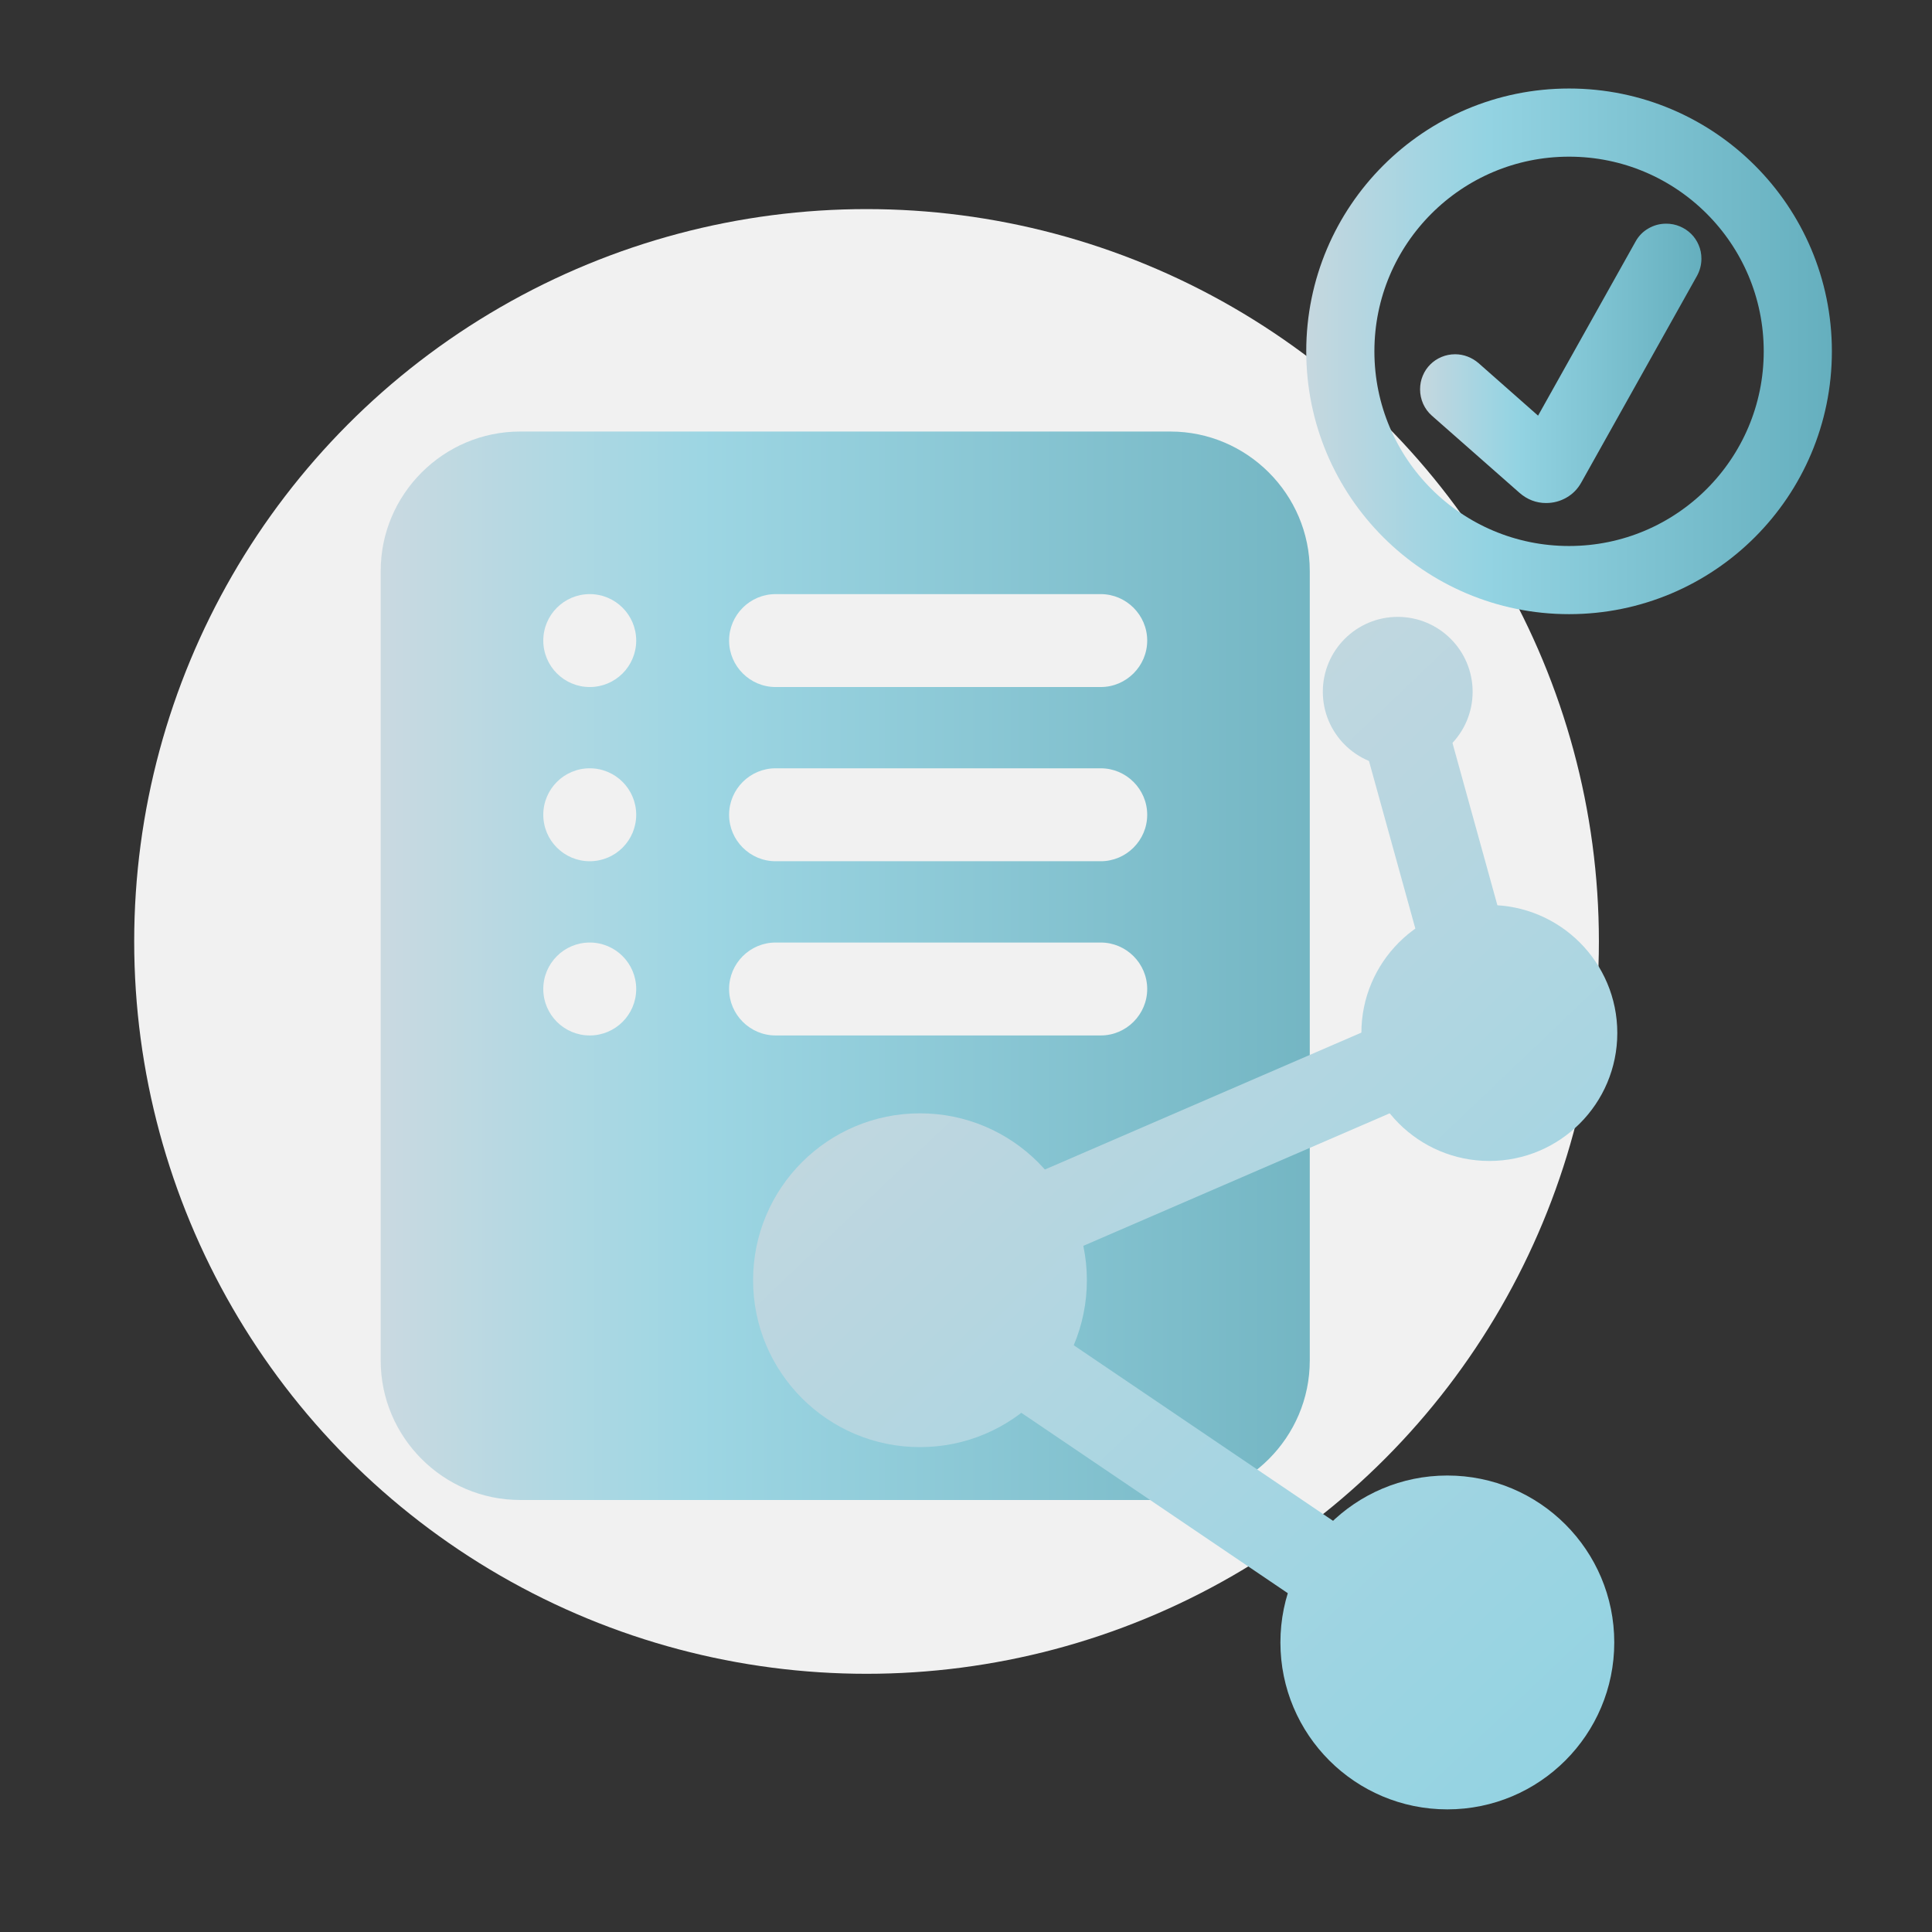
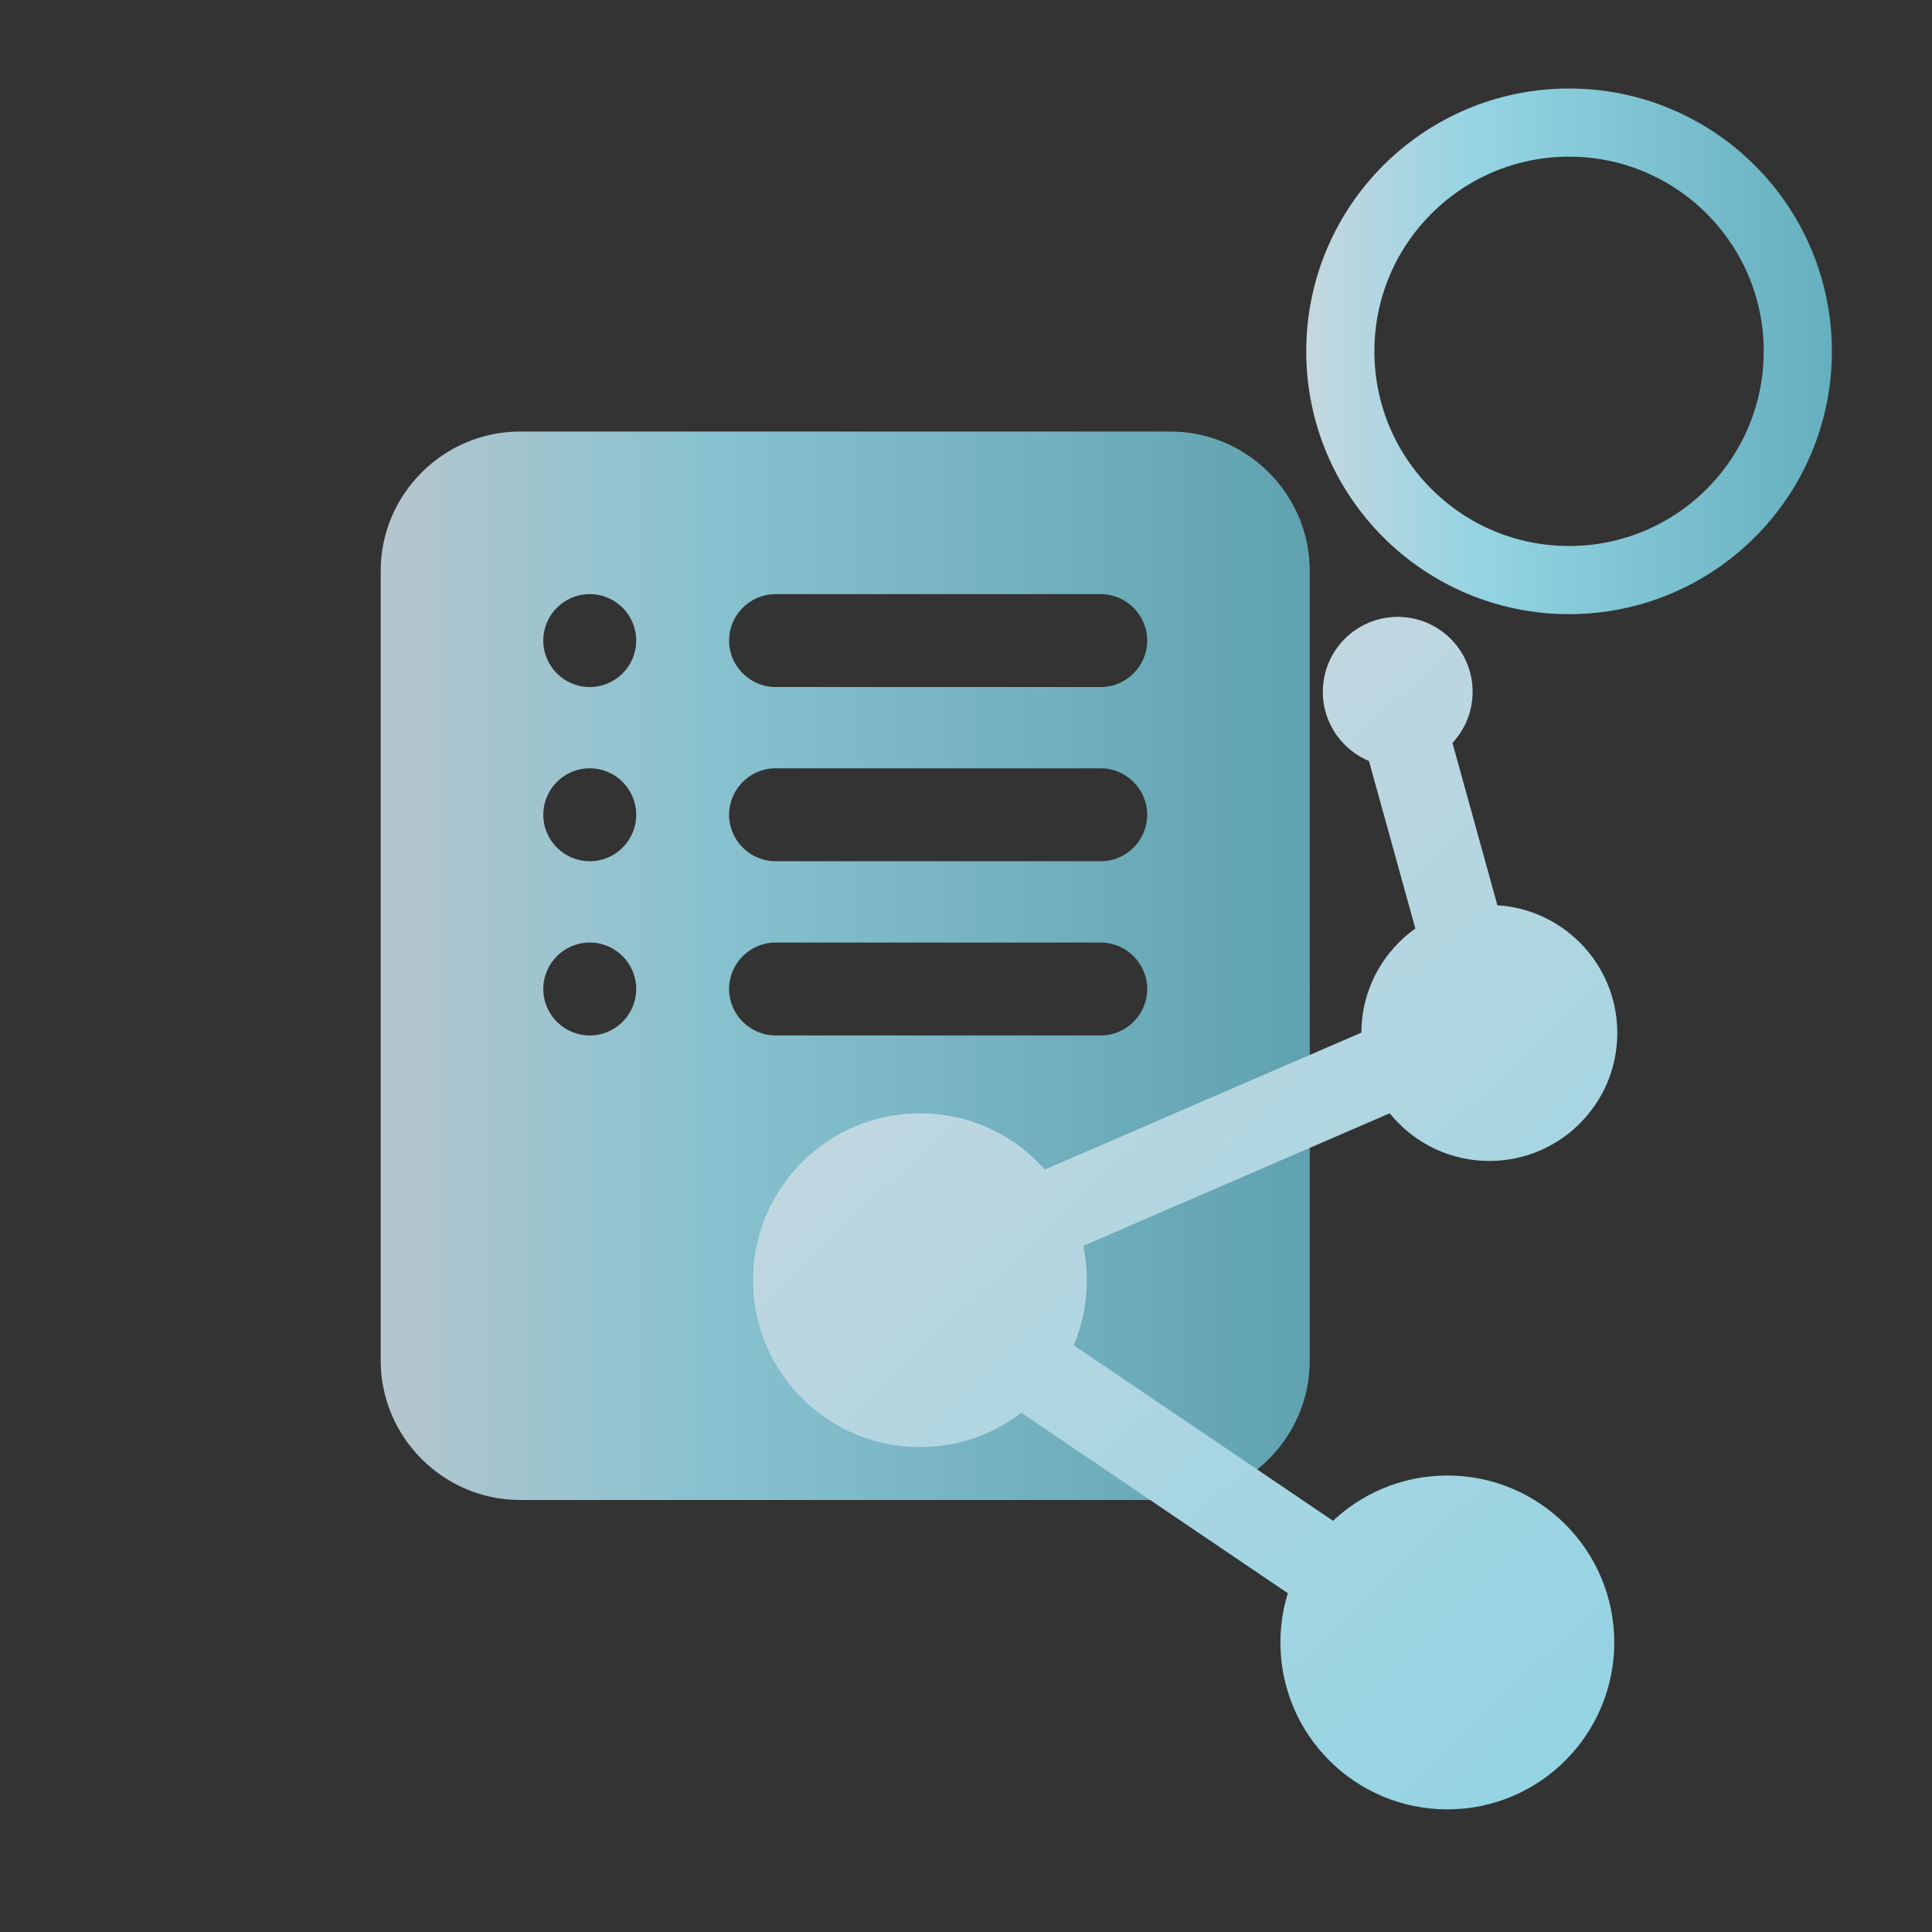
<svg xmlns="http://www.w3.org/2000/svg" version="1.1" id="图层_1" x="0px" y="0px" width="113.39px" height="113.39px" viewBox="0 0 113.39 113.39" enable-background="new 0 0 113.39 113.39" xml:space="preserve">
  <rect x="0" y="0" width="113.39" height="113.39" fill="#333333" stroke="none" />
  <g>
-     <circle fill="#F1F1F1" cx="50.858" cy="55.254" r="42.982" />
    <g>
      <linearGradient id="SVGID_1_" gradientUnits="userSpaceOnUse" x1="76.664" y1="20.62" x2="107.514" y2="20.62">
        <stop offset="0" style="stop-color:#C6D7DF" />
        <stop offset="0.004" style="stop-color:#C5D7DF" />
        <stop offset="0.225" style="stop-color:#A3D5E2" />
        <stop offset="0.346" style="stop-color:#93D3E2" />
        <stop offset="1" style="stop-color:#65AFBE" />
      </linearGradient>
      <circle fill="none" stroke="url(#SVGID_1_)" stroke-width="4" stroke-miterlimit="10" cx="92.089" cy="20.62" r="13.425" />
      <g>
        <linearGradient id="SVGID_2_" gradientUnits="userSpaceOnUse" x1="83.346" y1="21.323" x2="99.857" y2="21.323">
          <stop offset="0" style="stop-color:#C6D7DF" />
          <stop offset="0.004" style="stop-color:#C5D7DF" />
          <stop offset="0.225" style="stop-color:#A3D5E2" />
          <stop offset="0.346" style="stop-color:#93D3E2" />
          <stop offset="1" style="stop-color:#65AFBE" />
        </linearGradient>
-         <path fill="url(#SVGID_2_)" d="M99.857,15.185c0,0.356-0.088,0.692-0.262,1.009l-6.787,12.122     c-0.209,0.377-0.496,0.673-0.867,0.887c-0.369,0.213-0.77,0.32-1.201,0.32c-0.291,0-0.566-0.051-0.83-0.152     c-0.262-0.102-0.502-0.248-0.721-0.439l-5.146-4.53c-0.225-0.197-0.396-0.431-0.518-0.701c-0.119-0.271-0.18-0.555-0.18-0.85     c0-0.284,0.053-0.552,0.16-0.804c0.105-0.252,0.252-0.471,0.439-0.656c0.186-0.186,0.404-0.333,0.656-0.439     c0.252-0.106,0.52-0.16,0.803-0.16c0.252,0,0.496,0.045,0.732,0.136c0.234,0.09,0.447,0.218,0.639,0.382l3.496,3.085     l5.721-10.217c0.182-0.329,0.432-0.586,0.756-0.771c0.322-0.187,0.67-0.279,1.041-0.279c0.285,0,0.553,0.053,0.805,0.16     c0.252,0.106,0.473,0.253,0.662,0.439c0.188,0.186,0.336,0.405,0.441,0.657C99.805,14.632,99.857,14.9,99.857,15.185z" />
      </g>
    </g>
    <g>
      <linearGradient id="SVGID_3_" gradientUnits="userSpaceOnUse" x1="22.343" y1="56.681" x2="76.871" y2="56.681">
        <stop offset="0" style="stop-color:#C6D7DF" />
        <stop offset="0.004" style="stop-color:#C5D7DF" />
        <stop offset="0.225" style="stop-color:#A3D5E2" />
        <stop offset="0.346" style="stop-color:#93D3E2" />
        <stop offset="1" style="stop-color:#65AFBE" />
      </linearGradient>
-       <path opacity="0.89" fill="url(#SVGID_3_)" d="M68.693,25.327h-38.17c-4.499,0-8.18,3.681-8.18,8.179v46.349    c0,4.498,3.681,8.18,8.18,8.18h38.17c4.498,0,8.178-3.682,8.178-8.18V33.506C76.871,29.008,73.191,25.327,68.693,25.327z     M34.613,60.771c-1.506,0-2.727-1.221-2.727-2.726c0-1.507,1.221-2.727,2.727-2.727c1.505,0,2.726,1.22,2.726,2.727    C37.339,59.55,36.118,60.771,34.613,60.771z M34.613,50.546c-1.506,0-2.727-1.221-2.727-2.727s1.221-2.727,2.727-2.727    c1.505,0,2.726,1.221,2.726,2.727S36.118,50.546,34.613,50.546z M34.613,40.322c-1.506,0-2.727-1.221-2.727-2.727    c0-1.505,1.221-2.726,2.727-2.726c1.505,0,2.726,1.221,2.726,2.726C37.339,39.102,36.118,40.322,34.613,40.322z M64.604,60.771    H45.518c-1.5,0-2.727-1.228-2.727-2.726c0-1.5,1.227-2.727,2.727-2.727h19.085c1.498,0,2.727,1.227,2.727,2.727    C67.33,59.543,66.102,60.771,64.604,60.771z M64.604,50.546H45.518c-1.5,0-2.727-1.227-2.727-2.727c0-1.5,1.227-2.727,2.727-2.727    h19.085c1.498,0,2.727,1.227,2.727,2.727C67.33,49.32,66.102,50.546,64.604,50.546z M64.604,40.322H45.518    c-1.5,0-2.727-1.227-2.727-2.727s1.227-2.726,2.727-2.726h19.085c1.498,0,2.727,1.227,2.727,2.726S66.102,40.322,64.604,40.322z" />
+       <path opacity="0.89" fill="url(#SVGID_3_)" d="M68.693,25.327h-38.17c-4.499,0-8.18,3.681-8.18,8.179v46.349    c0,4.498,3.681,8.18,8.18,8.18h38.17c4.498,0,8.178-3.682,8.178-8.18V33.506C76.871,29.008,73.191,25.327,68.693,25.327z     M34.613,60.771c-1.506,0-2.727-1.221-2.727-2.726c0-1.507,1.221-2.727,2.727-2.727c1.505,0,2.726,1.22,2.726,2.727    C37.339,59.55,36.118,60.771,34.613,60.771z M34.613,50.546c-1.506,0-2.727-1.221-2.727-2.727s1.221-2.727,2.727-2.727    c1.505,0,2.726,1.221,2.726,2.727S36.118,50.546,34.613,50.546z M34.613,40.322c-1.506,0-2.727-1.221-2.727-2.727    c0-1.505,1.221-2.726,2.727-2.726c1.505,0,2.726,1.221,2.726,2.726C37.339,39.102,36.118,40.322,34.613,40.322M64.604,60.771    H45.518c-1.5,0-2.727-1.228-2.727-2.726c0-1.5,1.227-2.727,2.727-2.727h19.085c1.498,0,2.727,1.227,2.727,2.727    C67.33,59.543,66.102,60.771,64.604,60.771z M64.604,50.546H45.518c-1.5,0-2.727-1.227-2.727-2.727c0-1.5,1.227-2.727,2.727-2.727    h19.085c1.498,0,2.727,1.227,2.727,2.727C67.33,49.32,66.102,50.546,64.604,50.546z M64.604,40.322H45.518    c-1.5,0-2.727-1.227-2.727-2.727s1.227-2.726,2.727-2.726h19.085c1.498,0,2.727,1.227,2.727,2.726S66.102,40.322,64.604,40.322z" />
      <g>
        <linearGradient id="SVGID_4_" gradientUnits="userSpaceOnUse" x1="42.599" y1="63.175" x2="170.59" y2="197.525">
          <stop offset="0" style="stop-color:#C6D7DF" />
          <stop offset="0.004" style="stop-color:#C5D7DF" />
          <stop offset="0.225" style="stop-color:#A3D5E2" />
          <stop offset="0.346" style="stop-color:#93D3E2" />
          <stop offset="1" style="stop-color:#65AFBE" />
        </linearGradient>
        <circle fill="url(#SVGID_4_)" cx="53.994" cy="75.137" r="9.795" />
        <linearGradient id="SVGID_5_" gradientUnits="userSpaceOnUse" x1="67.363" y1="39.584" x2="195.352" y2="173.932">
          <stop offset="0" style="stop-color:#C6D7DF" />
          <stop offset="0.004" style="stop-color:#C5D7DF" />
          <stop offset="0.225" style="stop-color:#A3D5E2" />
          <stop offset="0.346" style="stop-color:#93D3E2" />
          <stop offset="1" style="stop-color:#65AFBE" />
        </linearGradient>
        <circle fill="url(#SVGID_5_)" cx="87.41" cy="60.627" r="7.51" />
        <linearGradient id="SVGID_6_" gradientUnits="userSpaceOnUse" x1="74.545" y1="32.74" x2="202.542" y2="167.097">
          <stop offset="0" style="stop-color:#C6D7DF" />
          <stop offset="0.004" style="stop-color:#C5D7DF" />
          <stop offset="0.225" style="stop-color:#A3D5E2" />
          <stop offset="0.346" style="stop-color:#93D3E2" />
          <stop offset="1" style="stop-color:#65AFBE" />
        </linearGradient>
        <circle fill="url(#SVGID_6_)" cx="82.033" cy="40.601" r="4.396" />
        <linearGradient id="SVGID_7_" gradientUnits="userSpaceOnUse" x1="48.206" y1="57.832" x2="176.197" y2="192.183">
          <stop offset="0" style="stop-color:#C6D7DF" />
          <stop offset="0.004" style="stop-color:#C5D7DF" />
          <stop offset="0.225" style="stop-color:#A3D5E2" />
          <stop offset="0.346" style="stop-color:#93D3E2" />
          <stop offset="1" style="stop-color:#65AFBE" />
        </linearGradient>
        <circle fill="url(#SVGID_7_)" cx="84.945" cy="96.396" r="9.797" />
        <linearGradient id="SVGID_8_" gradientUnits="userSpaceOnUse" x1="56.547" y1="49.887" x2="184.539" y2="184.239">
          <stop offset="0" style="stop-color:#C6D7DF" />
          <stop offset="0.004" style="stop-color:#C5D7DF" />
          <stop offset="0.225" style="stop-color:#A3D5E2" />
          <stop offset="0.346" style="stop-color:#93D3E2" />
          <stop offset="1" style="stop-color:#65AFBE" />
        </linearGradient>
        <polygon fill="url(#SVGID_8_)" points="89.82,61.768 57.032,75.952 55.044,71.357 87.834,57.172    " />
        <linearGradient id="SVGID_9_" gradientUnits="userSpaceOnUse" x1="70.889" y1="36.225" x2="198.878" y2="170.574">
          <stop offset="0" style="stop-color:#C6D7DF" />
          <stop offset="0.004" style="stop-color:#C5D7DF" />
          <stop offset="0.225" style="stop-color:#A3D5E2" />
          <stop offset="0.346" style="stop-color:#93D3E2" />
          <stop offset="1" style="stop-color:#65AFBE" />
        </linearGradient>
        <path fill="url(#SVGID_9_)" d="M84.865,60.994l-5.381-19.446c-0.369-1.333,0.412-2.712,1.744-3.08l0,0     c1.332-0.369,2.711,0.412,3.08,1.744l5.381,19.446c0.369,1.332-0.412,2.711-1.744,3.08l0,0     C86.613,63.107,85.234,62.326,84.865,60.994z" />
        <linearGradient id="SVGID_10_" gradientUnits="userSpaceOnUse" x1="45.1" y1="60.793" x2="173.088" y2="195.141">
          <stop offset="0" style="stop-color:#C6D7DF" />
          <stop offset="0.004" style="stop-color:#C5D7DF" />
          <stop offset="0.225" style="stop-color:#A3D5E2" />
          <stop offset="0.346" style="stop-color:#93D3E2" />
          <stop offset="1" style="stop-color:#65AFBE" />
        </linearGradient>
        <polygon fill="url(#SVGID_10_)" points="80.955,97.143 55.025,79.59 57.832,75.443 83.762,92.998    " />
      </g>
    </g>
  </g>
</svg>